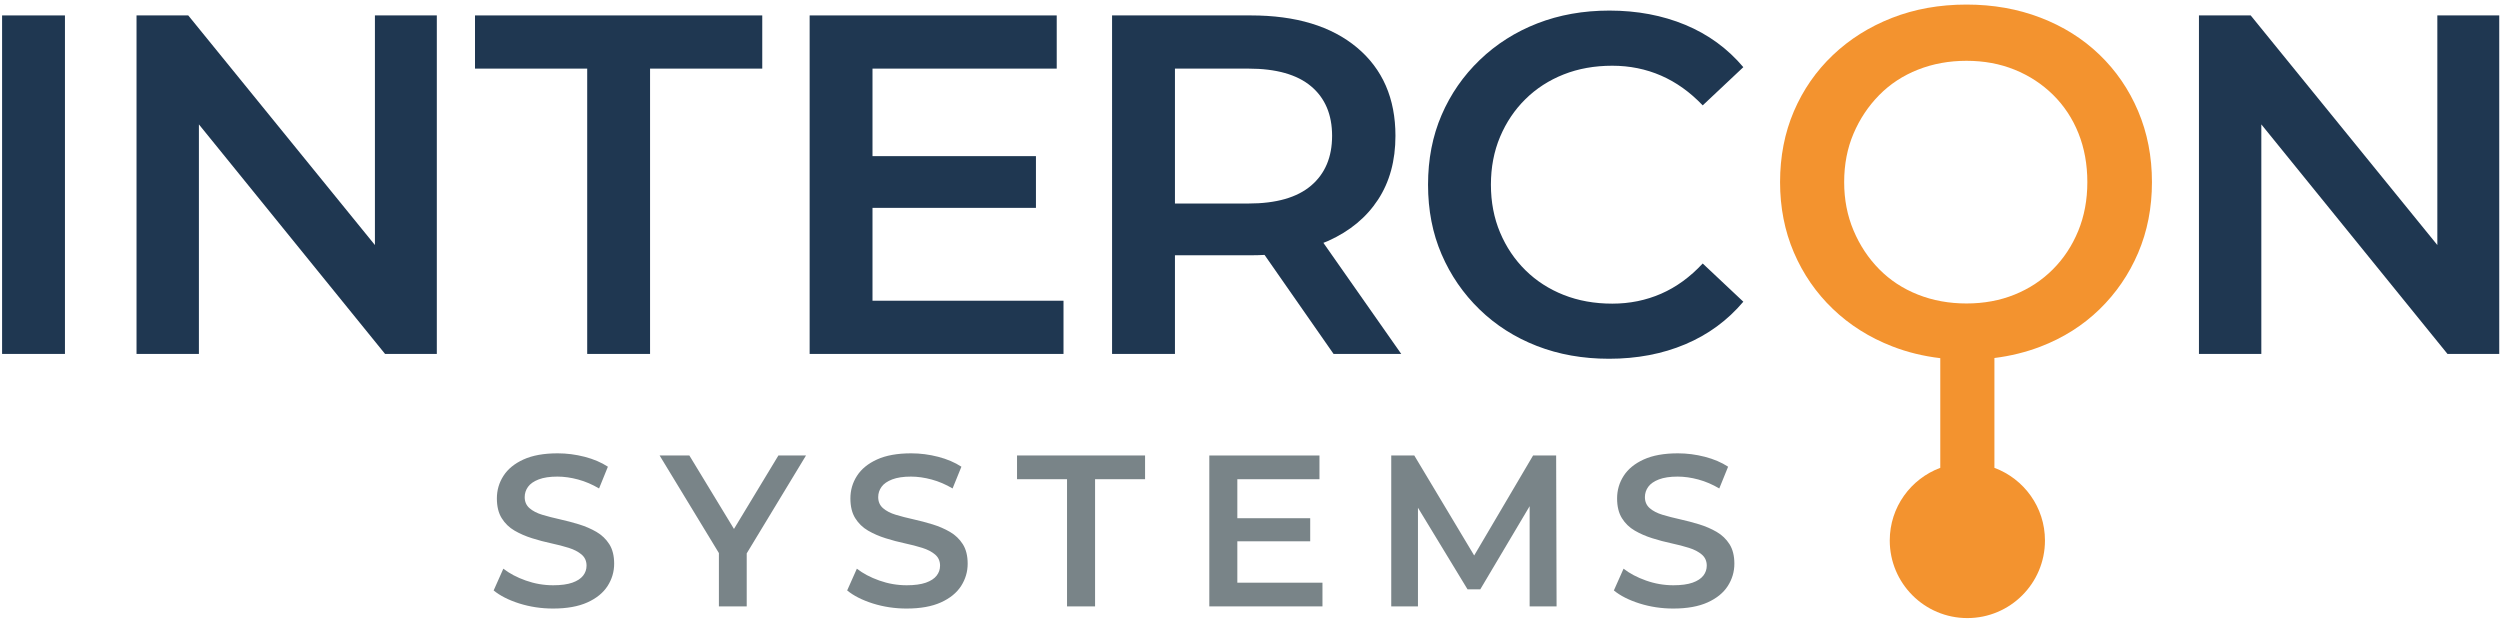
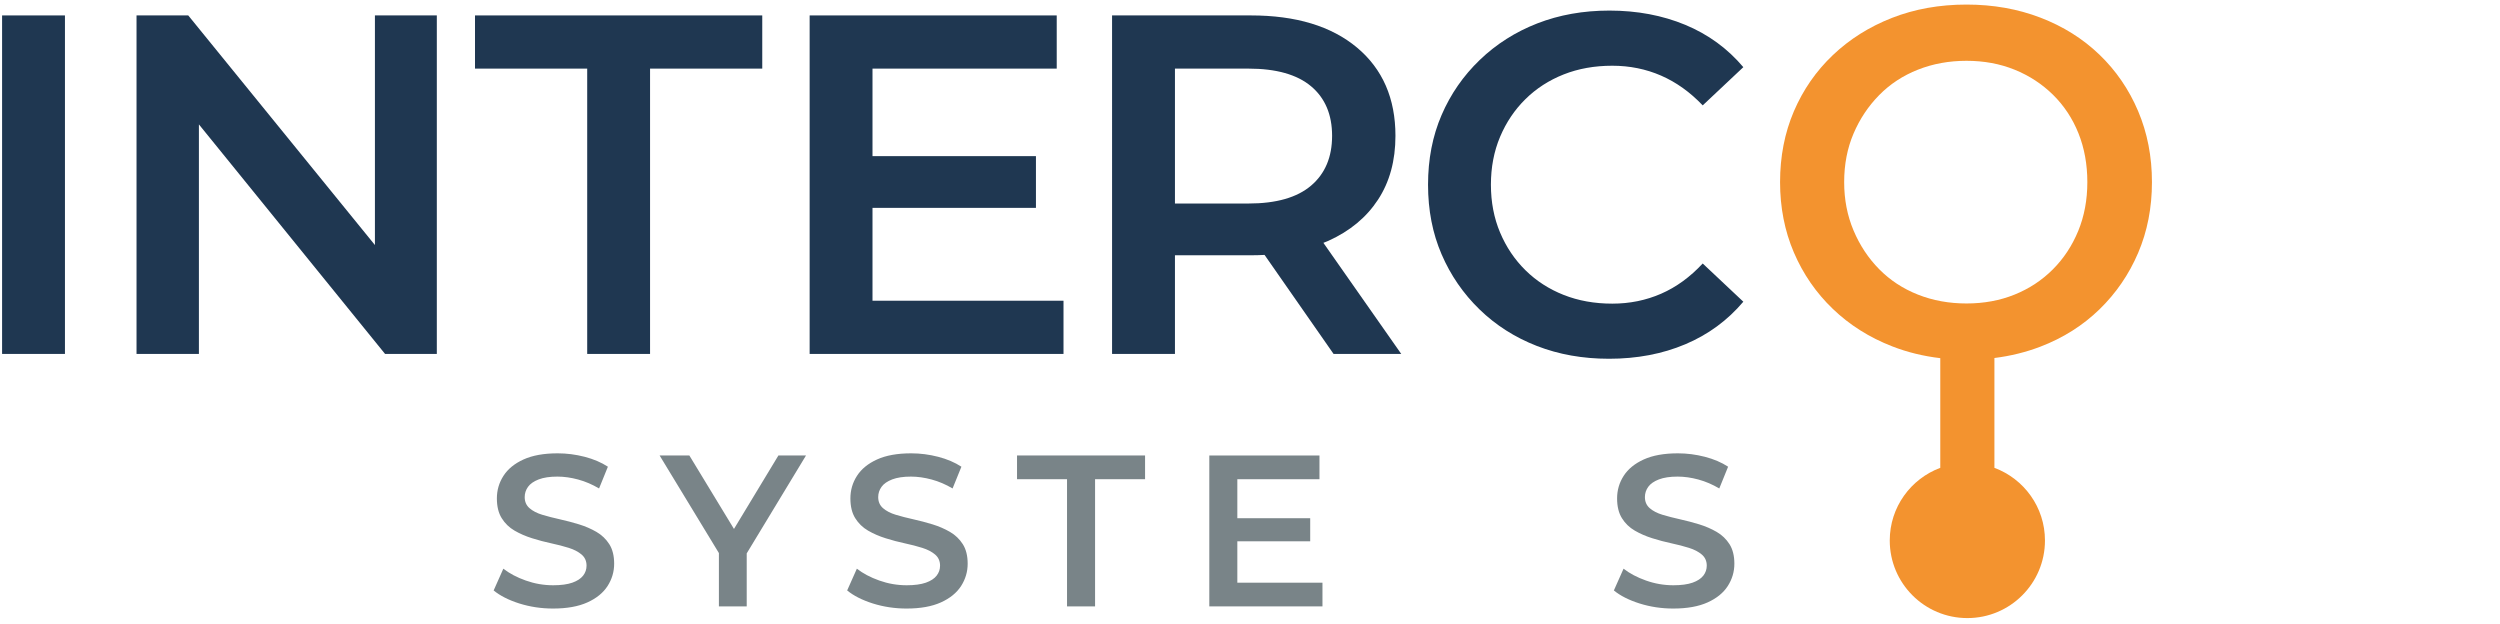
<svg xmlns="http://www.w3.org/2000/svg" xmlns:ns1="https://boxy-svg.com" viewBox="0 0 572 142.667" height="142.667" width="572" id="svg2" version="1.1">
  <defs id="defs6">
    <ns1:export>
      <ns1:file format="svg" path="Unbetitelt.svg" />
    </ns1:export>
  </defs>
  <g transform="matrix(1.333,0,0,-1.333,0,142.667)" id="g10">
    <g transform="scale(0.1)" id="g12">
      <path id="path14" style="fill:#1f3751;fill-opacity:1;fill-rule:nonzero;stroke:none" d="m 3.59,462.77 h 107.891 v 581.02 H 3.59 Z" />
      <path id="path16" style="fill:#1f3751;fill-opacity:1;fill-rule:nonzero;stroke:none" d="M 643.52,1043.79 V 649.691 L 323.121,1043.79 H 234.34 V 462.77 H 341.41 V 856.762 L 660.941,462.77 h 88.829 v 581.02 z" />
      <path id="path18" style="fill:#1f3751;fill-opacity:1;fill-rule:nonzero;stroke:none" d="M 1007.89,462.77 V 952.5 H 815.309 v 91.29 H 1308.36 V 952.5 H 1115.78 V 462.77 Z" />
      <path id="path20" style="fill:#1f3751;fill-opacity:1;fill-rule:nonzero;stroke:none" d="M 1497.58,554.102 V 713.48 h 280.54 v 88.79 H 1497.58 V 952.5 h 316.21 v 91.29 h -424.1 V 462.77 h 435.74 v 91.332 z" />
      <path id="path22" style="fill:#1f3751;fill-opacity:1;fill-rule:nonzero;stroke:none" d="m 2250.35,922.191 c 24.06,-20.203 36.1,-48.562 36.1,-85.082 0,-36.519 -12.04,-65 -36.1,-85.468 -24.06,-20.469 -59.92,-30.7 -107.5,-30.7 H 2016.72 V 952.5 h 126.13 c 47.58,0 83.44,-10.121 107.5,-30.309 m 154.77,-459.382 -133.6,190.632 c 2.93,1.168 5.86,2.297 8.71,3.547 36.8,16.641 65.16,40.121 85.08,70.594 19.92,30.387 29.89,66.906 29.89,109.527 0,64.18 -22.04,114.692 -65.98,151.481 -44.02,36.8 -104.77,55.2 -182.23,55.2 h -238.2 V 462.809 h 107.93 v 169.3 h 131.13 c 7.74,0 15.24,0.27 22.66,0.621 l 118.44,-169.921 z" />
      <path id="path24" style="fill:#1f3751;fill-opacity:1;fill-rule:nonzero;stroke:none" d="m 2761.56,454.488 c -44.8,0 -86.05,7.352 -123.67,21.992 -37.62,14.649 -70.43,35.551 -98.36,62.661 -27.93,27.109 -49.65,58.668 -65.15,94.648 -15.51,35.941 -23.25,75.781 -23.25,119.492 0,43.707 7.74,83.559 23.25,119.528 15.5,35.98 37.34,67.5 65.58,94.613 28.2,27.109 61.13,48.008 98.75,62.698 37.62,14.65 78.87,21.99 123.67,21.99 47.58,0 91.02,-8.2 130.32,-24.49 39.29,-16.33 72.5,-40.55 99.6,-72.62 l -69.72,-65.59 c -21.6,22.699 -45.39,39.692 -71.37,51.059 -26.01,11.332 -53.98,16.992 -83.83,16.992 -30.43,0 -58.24,-4.961 -83.43,-14.922 -25.16,-9.961 -47.04,-24.059 -65.55,-42.34 -18.56,-18.25 -33.09,-39.847 -43.6,-64.73 -10.5,-24.918 -15.74,-52.309 -15.74,-82.188 0,-29.84 5.24,-57.261 15.74,-82.152 10.51,-24.918 25.04,-46.481 43.6,-64.758 18.51,-18.25 40.39,-32.351 65.55,-42.312 25.19,-9.957 53,-14.957 83.43,-14.957 29.85,0 57.82,5.668 83.83,17.027 25.98,11.332 49.77,28.641 71.37,51.883 l 69.72,-65.59 c -27.1,-32.07 -60.31,-56.442 -99.6,-73.043 -39.3,-16.609 -83.01,-24.891 -131.14,-24.891" />
-       <path id="path26" style="fill:#1f3751;fill-opacity:1;fill-rule:nonzero;stroke:none" d="M 4183.52,1043.79 V 649.691 l -320.36,394.099 h -88.82 V 462.77 h 107.07 V 856.762 L 4200.94,462.77 h 88.83 v 581.02 z" />
      <path id="path28" style="fill-opacity: 1; fill-rule: nonzero; stroke: none; fill: rgb(121, 132, 136);" d="m 949.41,25.738 c -20.23,0 -39.531,2.891 -57.93,8.672 -18.359,5.82 -33.082,13.289 -44.179,22.391 l 16.648,37.379 c 10.352,-8.129 23.16,-14.918 38.473,-20.352 15.277,-5.43 30.937,-8.129 46.988,-8.129 13.559,0 24.539,1.492 32.93,4.422 8.398,2.969 14.57,6.988 18.52,12.07 3.94,5.039 5.9,10.738 5.9,17.188 0,7.891 -2.85,14.211 -8.522,19.062 -5.66,4.797 -13.008,8.629 -21.988,11.438 -9.02,2.851 -19.02,5.43 -29.961,7.781 -10.98,2.34 -21.988,5.231 -32.93,8.711 -11.019,3.43 -21.058,7.809 -30.199,13.117 -9.101,5.313 -16.441,12.391 -21.988,21.293 -5.551,8.867 -8.32,20.199 -8.32,34.02 0,14.07 3.75,26.961 11.289,38.679 7.5,11.719 18.98,21.09 34.41,28.122 15.398,7.027 34.969,10.546 58.64,10.546 15.539,0 30.93,-1.988 46.249,-5.937 15.27,-3.941 28.59,-9.609 39.96,-17.031 l -15.16,-37.34 c -11.6,6.871 -23.59,12.031 -35.9,15.351 -12.34,3.321 -24.18,5 -35.539,5 -13.051,0 -23.789,-1.601 -32.192,-4.812 -8.359,-3.238 -14.488,-7.457 -18.32,-12.77 -3.789,-5.308 -5.699,-11.168 -5.699,-17.578 0,-7.89 2.769,-14.261 8.32,-19.062 5.539,-4.809 12.809,-8.559 21.828,-11.289 8.992,-2.7 19.032,-5.309 30.16,-7.77 11.09,-2.461 22.071,-5.359 32.93,-8.68 10.822,-3.351 20.822,-7.652 29.962,-12.96 9.14,-5.321 16.44,-12.348 22.03,-21.098 5.55,-8.75 8.32,-19.922 8.32,-33.473 0,-13.828 -3.79,-26.57 -11.29,-38.289 -7.54,-11.711 -19.06,-21.09 -34.61,-28.121 -15.541,-7.027 -35.15,-10.551 -58.83,-10.551" />
      <path id="path30" style="fill-opacity: 1; fill-rule: nonzero; stroke: none; fill: rgb(121, 132, 136);" d="M 1233.95,29.449 V 131.91 l 11.09,-29.211 -112.85,185.742 h 51.05 l 91.02,-149.851 h -28.83 l 90.62,149.851 h 47.39 l -112.5,-185.742 10.74,29.211 V 29.449 Z" />
      <path id="path32" style="fill-opacity: 1; fill-rule: nonzero; stroke: none; fill: rgb(121, 132, 136);" d="m 1556.21,25.738 c -20.23,0 -39.53,2.891 -57.93,8.672 -18.36,5.82 -33.08,13.289 -44.18,22.391 l 16.64,37.379 c 10.35,-8.129 23.17,-14.918 38.48,-20.352 15.27,-5.43 30.94,-8.129 46.99,-8.129 13.56,0 24.53,1.492 32.93,4.422 8.4,2.969 14.57,6.988 18.52,12.07 3.94,5.039 5.89,10.738 5.89,17.188 0,7.891 -2.85,14.211 -8.51,19.062 -5.66,4.797 -13.01,8.629 -21.99,11.438 -9.03,2.851 -19.03,5.43 -29.96,7.781 -10.98,2.34 -22,5.231 -32.93,8.711 -11.02,3.43 -21.06,7.809 -30.2,13.117 -9.1,5.313 -16.44,12.391 -21.99,21.293 -5.55,8.867 -8.32,20.199 -8.32,34.02 0,14.07 3.75,26.961 11.29,38.679 7.5,11.719 18.98,21.09 34.41,28.122 15.39,7.027 34.96,10.546 58.63,10.546 15.55,0 30.94,-1.988 46.25,-5.937 15.28,-3.941 28.6,-9.609 39.97,-17.031 l -15.16,-37.34 c -11.6,6.871 -23.59,12.031 -35.9,15.351 -12.34,3.321 -24.18,5 -35.55,5 -13.04,0 -23.79,-1.601 -32.18,-4.812 -8.36,-3.238 -14.5,-7.457 -18.32,-12.77 -3.79,-5.308 -5.71,-11.168 -5.71,-17.578 0,-7.89 2.78,-14.261 8.32,-19.062 5.55,-4.809 12.82,-8.559 21.84,-11.289 8.98,-2.7 19.02,-5.309 30.16,-7.77 11.09,-2.461 22.07,-5.359 32.92,-8.68 10.83,-3.351 20.83,-7.652 29.97,-12.96 9.14,-5.321 16.44,-12.348 22.03,-21.098 5.54,-8.75 8.32,-19.922 8.32,-33.473 0,-13.828 -3.79,-26.57 -11.29,-38.289 -7.54,-11.711 -19.06,-21.09 -34.61,-28.121 -15.55,-7.027 -35.16,-10.551 -58.83,-10.551" />
      <path id="path34" style="fill-opacity: 1; fill-rule: nonzero; stroke: none; fill: rgb(121, 132, 136);" d="M 1831.48,29.449 V 247.73 h -85.82 v 40.711 h 219.77 V 247.73 h -85.82 V 29.449 Z" />
      <path id="path36" style="fill-opacity: 1; fill-rule: nonzero; stroke: none; fill: rgb(121, 132, 136);" d="m 2123.79,70.121 v 71.051 h 125.08 v 39.609 h -125.08 v 66.949 h 140.98 v 40.711 H 2075.7 V 29.449 h 194.22 v 40.672 z" />
-       <path id="path38" style="fill-opacity: 1; fill-rule: nonzero; stroke: none; fill: rgb(121, 132, 136);" d="M 2387.97,29.449 V 288.441 h 39.57 L 2540.78,99.379 h -20.74 l 111.37,189.062 h 39.61 l 0.74,-258.992 h -46.25 V 217.031 h 9.26 L 2540.78,58.672 h -21.83 l -96.22,158.359 h 11.1 V 29.449 Z" />
      <path id="path40" style="fill-opacity: 1; fill-rule: nonzero; stroke: none; fill: rgb(121, 132, 136);" d="m 2872.19,25.738 c -20.24,0 -39.53,2.891 -57.89,8.672 -18.4,5.82 -33.13,13.289 -44.22,22.391 l 16.64,37.379 c 10.35,-8.129 23.16,-14.918 38.48,-20.352 15.27,-5.43 30.93,-8.129 46.99,-8.129 13.55,0 24.53,1.492 32.93,4.422 8.4,2.969 14.53,6.988 18.51,12.07 3.91,5.039 5.9,10.738 5.9,17.188 0,7.891 -2.85,14.211 -8.51,19.062 -5.67,4.797 -13.01,8.629 -22,11.438 -9.02,2.851 -19.02,5.43 -29.96,7.781 -10.97,2.34 -21.99,5.231 -32.93,8.711 -10.97,3.43 -21.05,7.809 -30.15,13.117 -9.14,5.313 -16.49,12.391 -22.03,21.293 -5.55,8.867 -8.33,20.199 -8.33,34.02 0,14.07 3.76,26.961 11.29,38.679 7.5,11.719 18.99,21.09 34.42,28.122 15.39,7.027 34.96,10.546 58.63,10.546 15.55,0 30.94,-1.988 46.25,-5.937 15.31,-3.941 28.63,-9.609 39.96,-17.031 l -15.15,-37.34 c -11.61,6.871 -23.6,12.031 -35.9,15.351 -12.35,3.321 -24.18,5 -35.55,5 -13.05,0 -23.79,-1.601 -32.19,-4.812 -8.36,-3.238 -14.49,-7.457 -18.32,-12.77 -3.79,-5.308 -5.7,-11.168 -5.7,-17.578 0,-7.89 2.77,-14.261 8.32,-19.062 5.55,-4.809 12.81,-8.559 21.84,-11.289 8.98,-2.7 19.02,-5.309 30.15,-7.77 11.1,-2.461 22.07,-5.359 32.93,-8.68 10.82,-3.351 20.82,-7.652 29.96,-12.96 9.14,-5.321 16.45,-12.348 22.03,-21.098 5.51,-8.75 8.32,-19.922 8.32,-33.473 0,-13.828 -3.79,-26.57 -11.29,-38.289 -7.53,-11.711 -19.06,-21.09 -34.6,-28.121 -15.55,-7.027 -35.16,-10.551 -58.83,-10.551" />
      <path id="path42" style="fill:#f3932f;fill-opacity:1;fill-rule:nonzero;stroke:none" d="m 3567.11,673.832 c -10.47,-25.391 -25,-47.422 -43.63,-66.023 -18.6,-18.629 -40.47,-33.039 -65.59,-43.2 -25.12,-10.16 -52.66,-15.23 -82.54,-15.23 -29.92,0 -57.73,5.07 -83.4,15.23 -25.7,10.161 -47.81,24.692 -66.44,43.59 -18.63,18.91 -33.32,41.063 -44.03,66.492 -10.74,25.391 -16.09,53.039 -16.09,82.93 0,30.5 5.35,58.277 16.09,83.399 10.71,25.109 25.4,47.101 44.03,66.05 18.63,18.91 40.74,33.442 66.44,43.59 25.67,10.16 53.48,15.238 83.4,15.238 29.88,0 57.42,-5.078 82.54,-15.238 25.12,-10.148 47.11,-24.531 66.06,-43.16 18.86,-18.629 33.43,-40.66 43.59,-66.051 10.16,-25.398 15.23,-53.328 15.23,-83.828 0,-30.473 -5.23,-58.402 -15.66,-83.789 m 102.85,205.699 c -15.82,37.27 -37.97,69.571 -66.44,96.949 -28.52,27.39 -62.23,48.52 -101.18,63.48 -38.94,14.96 -81.29,22.46 -126.99,22.46 -46.29,0 -88.9,-7.62 -127.85,-22.85 -38.95,-15.23 -72.81,-36.56 -101.6,-63.949 -28.79,-27.383 -51.06,-59.531 -66.88,-96.48 -15.78,-36.993 -23.67,-77.461 -23.67,-121.52 0,-43.441 7.89,-83.672 23.67,-120.633 15.82,-36.949 38.09,-69.289 66.88,-96.91 28.79,-27.656 62.81,-49.098 102.03,-64.34 26.05,-10.148 53.52,-16.828 82.42,-20.226 V 267.27 c -50.62,-18.872 -86.72,-67.5 -86.72,-124.692 0,-73.558 59.61,-133.199 133.21,-133.199 73.55,0 133.2,59.641 133.2,133.199 0,57.192 -36.13,105.82 -86.76,124.692 v 188.511 c 27.74,3.481 54.1,9.957 79.06,19.528 38.95,14.921 72.66,36.25 101.18,63.91 28.47,27.66 50.62,59.961 66.44,96.953 15.78,36.949 23.71,77.457 23.71,121.449 0,44.059 -7.93,84.68 -23.71,121.91" />
    </g>
  </g>
</svg>